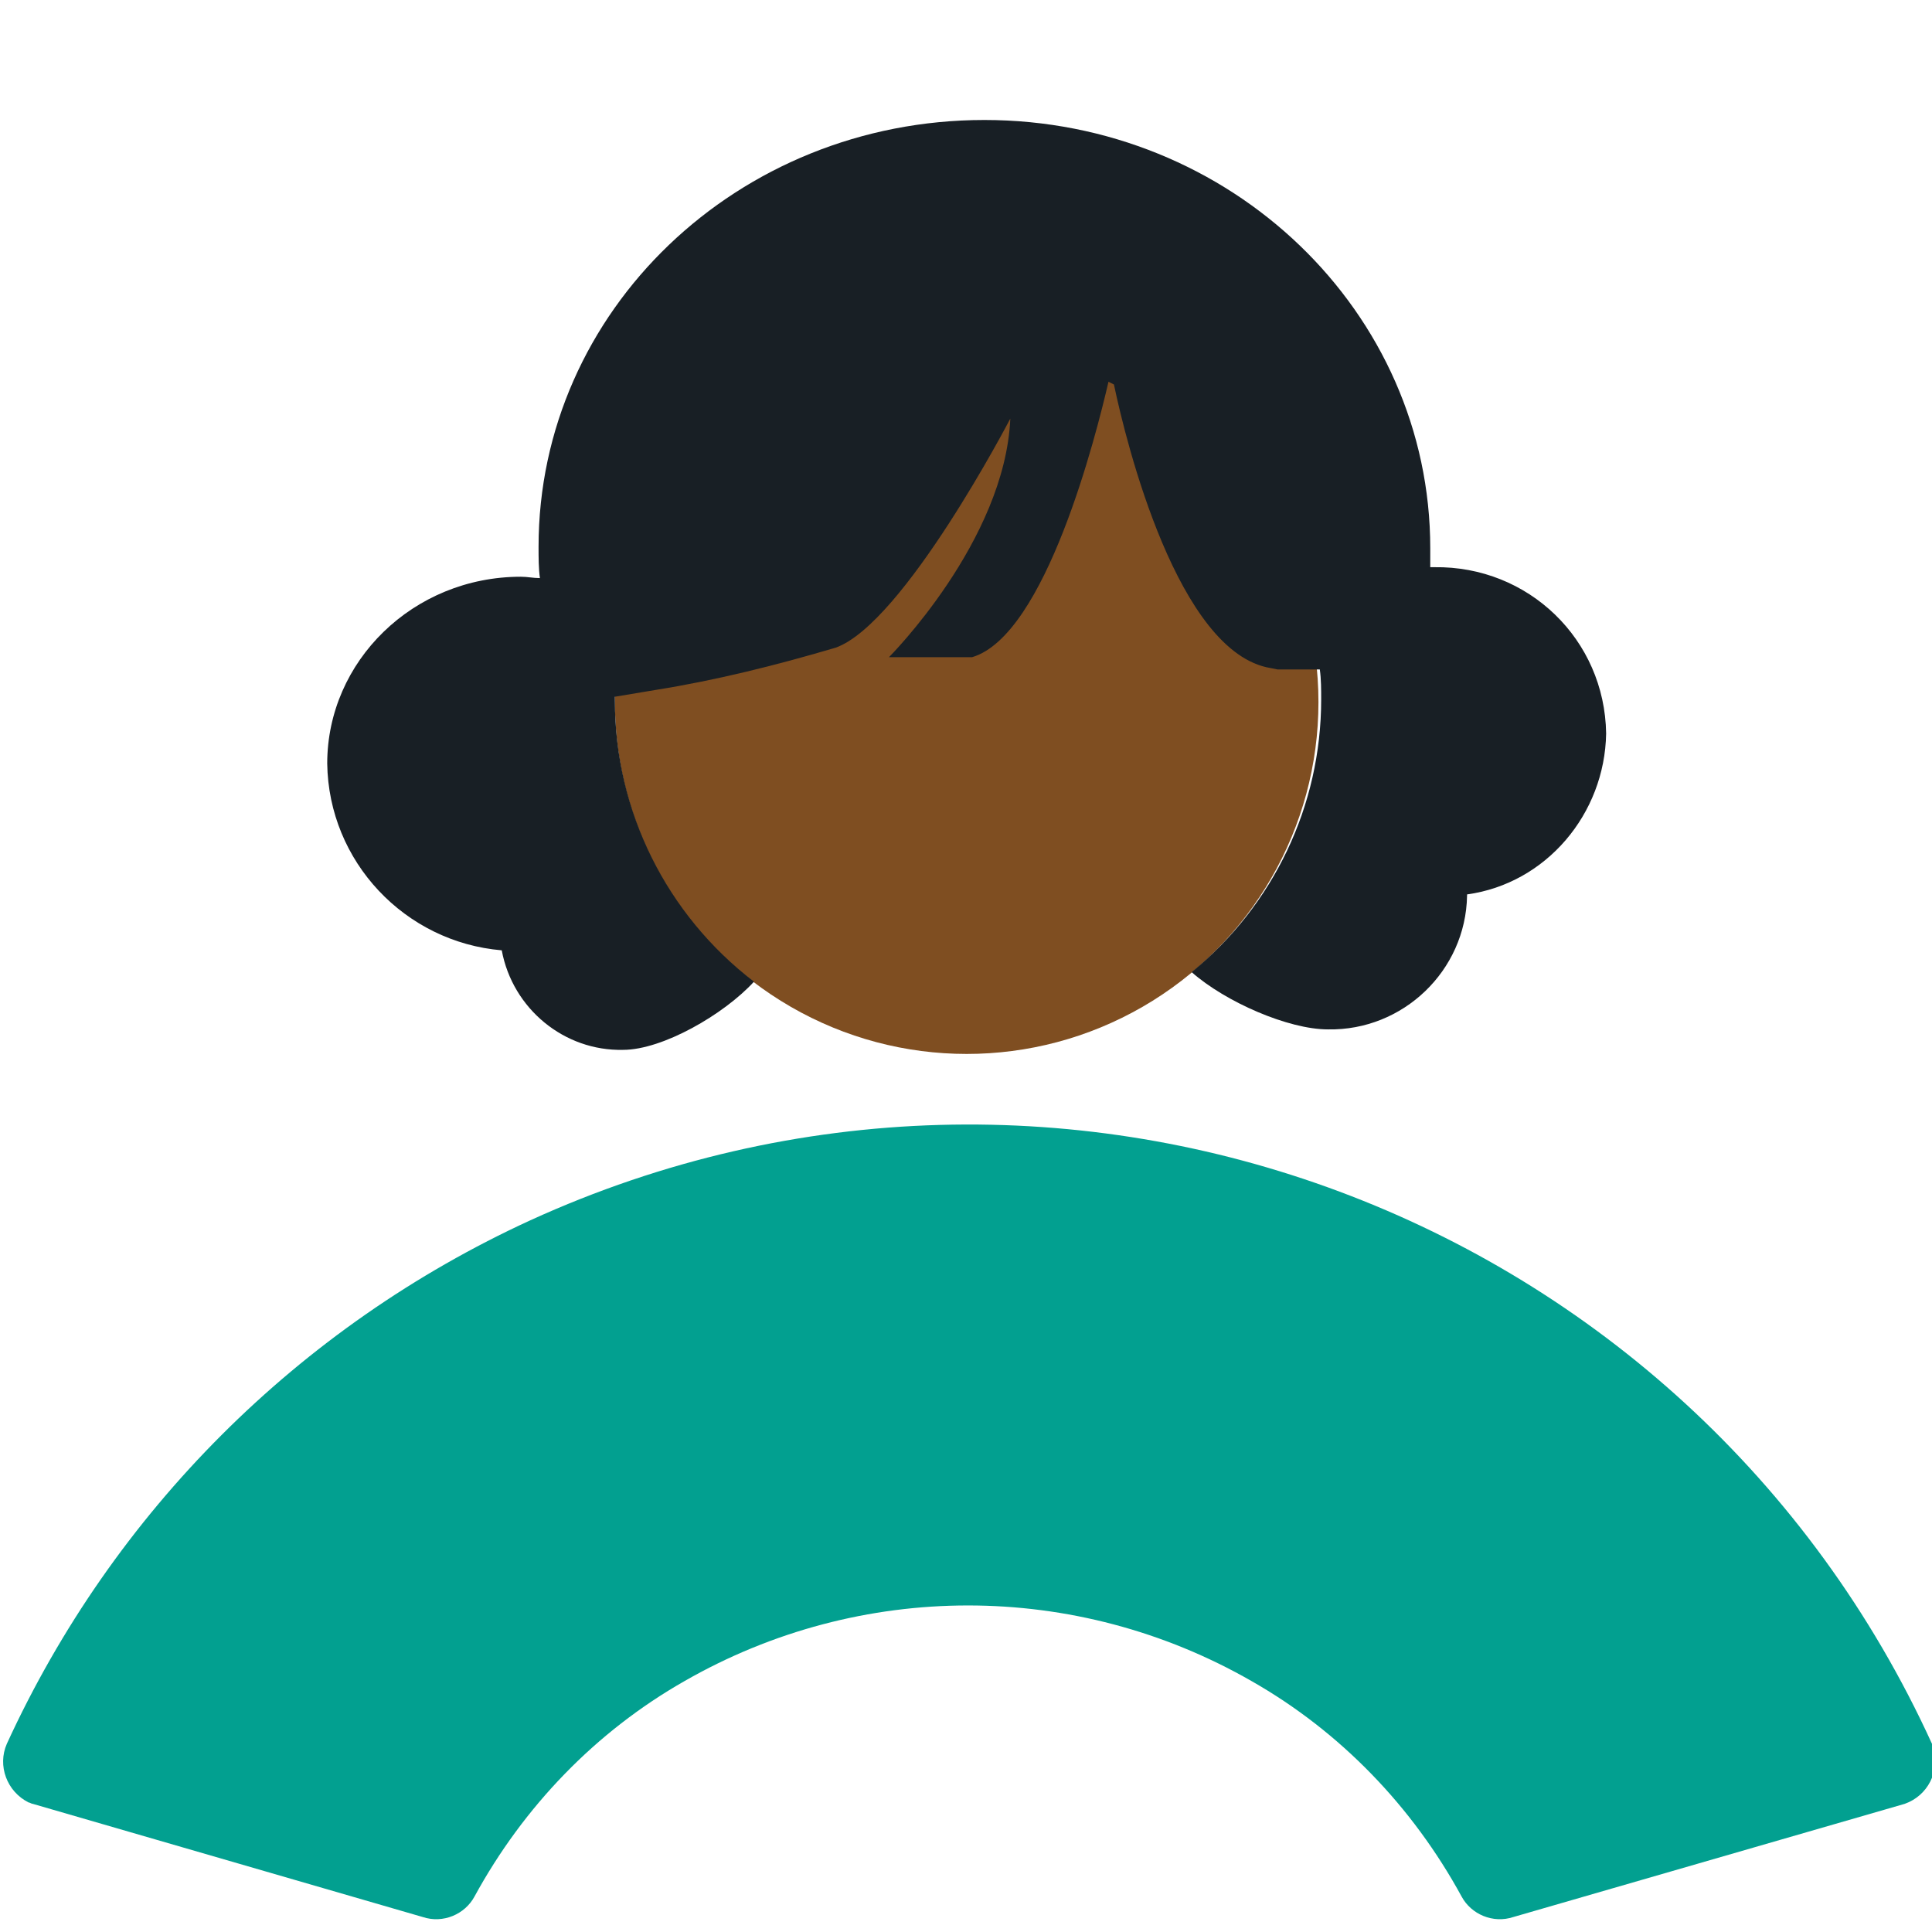
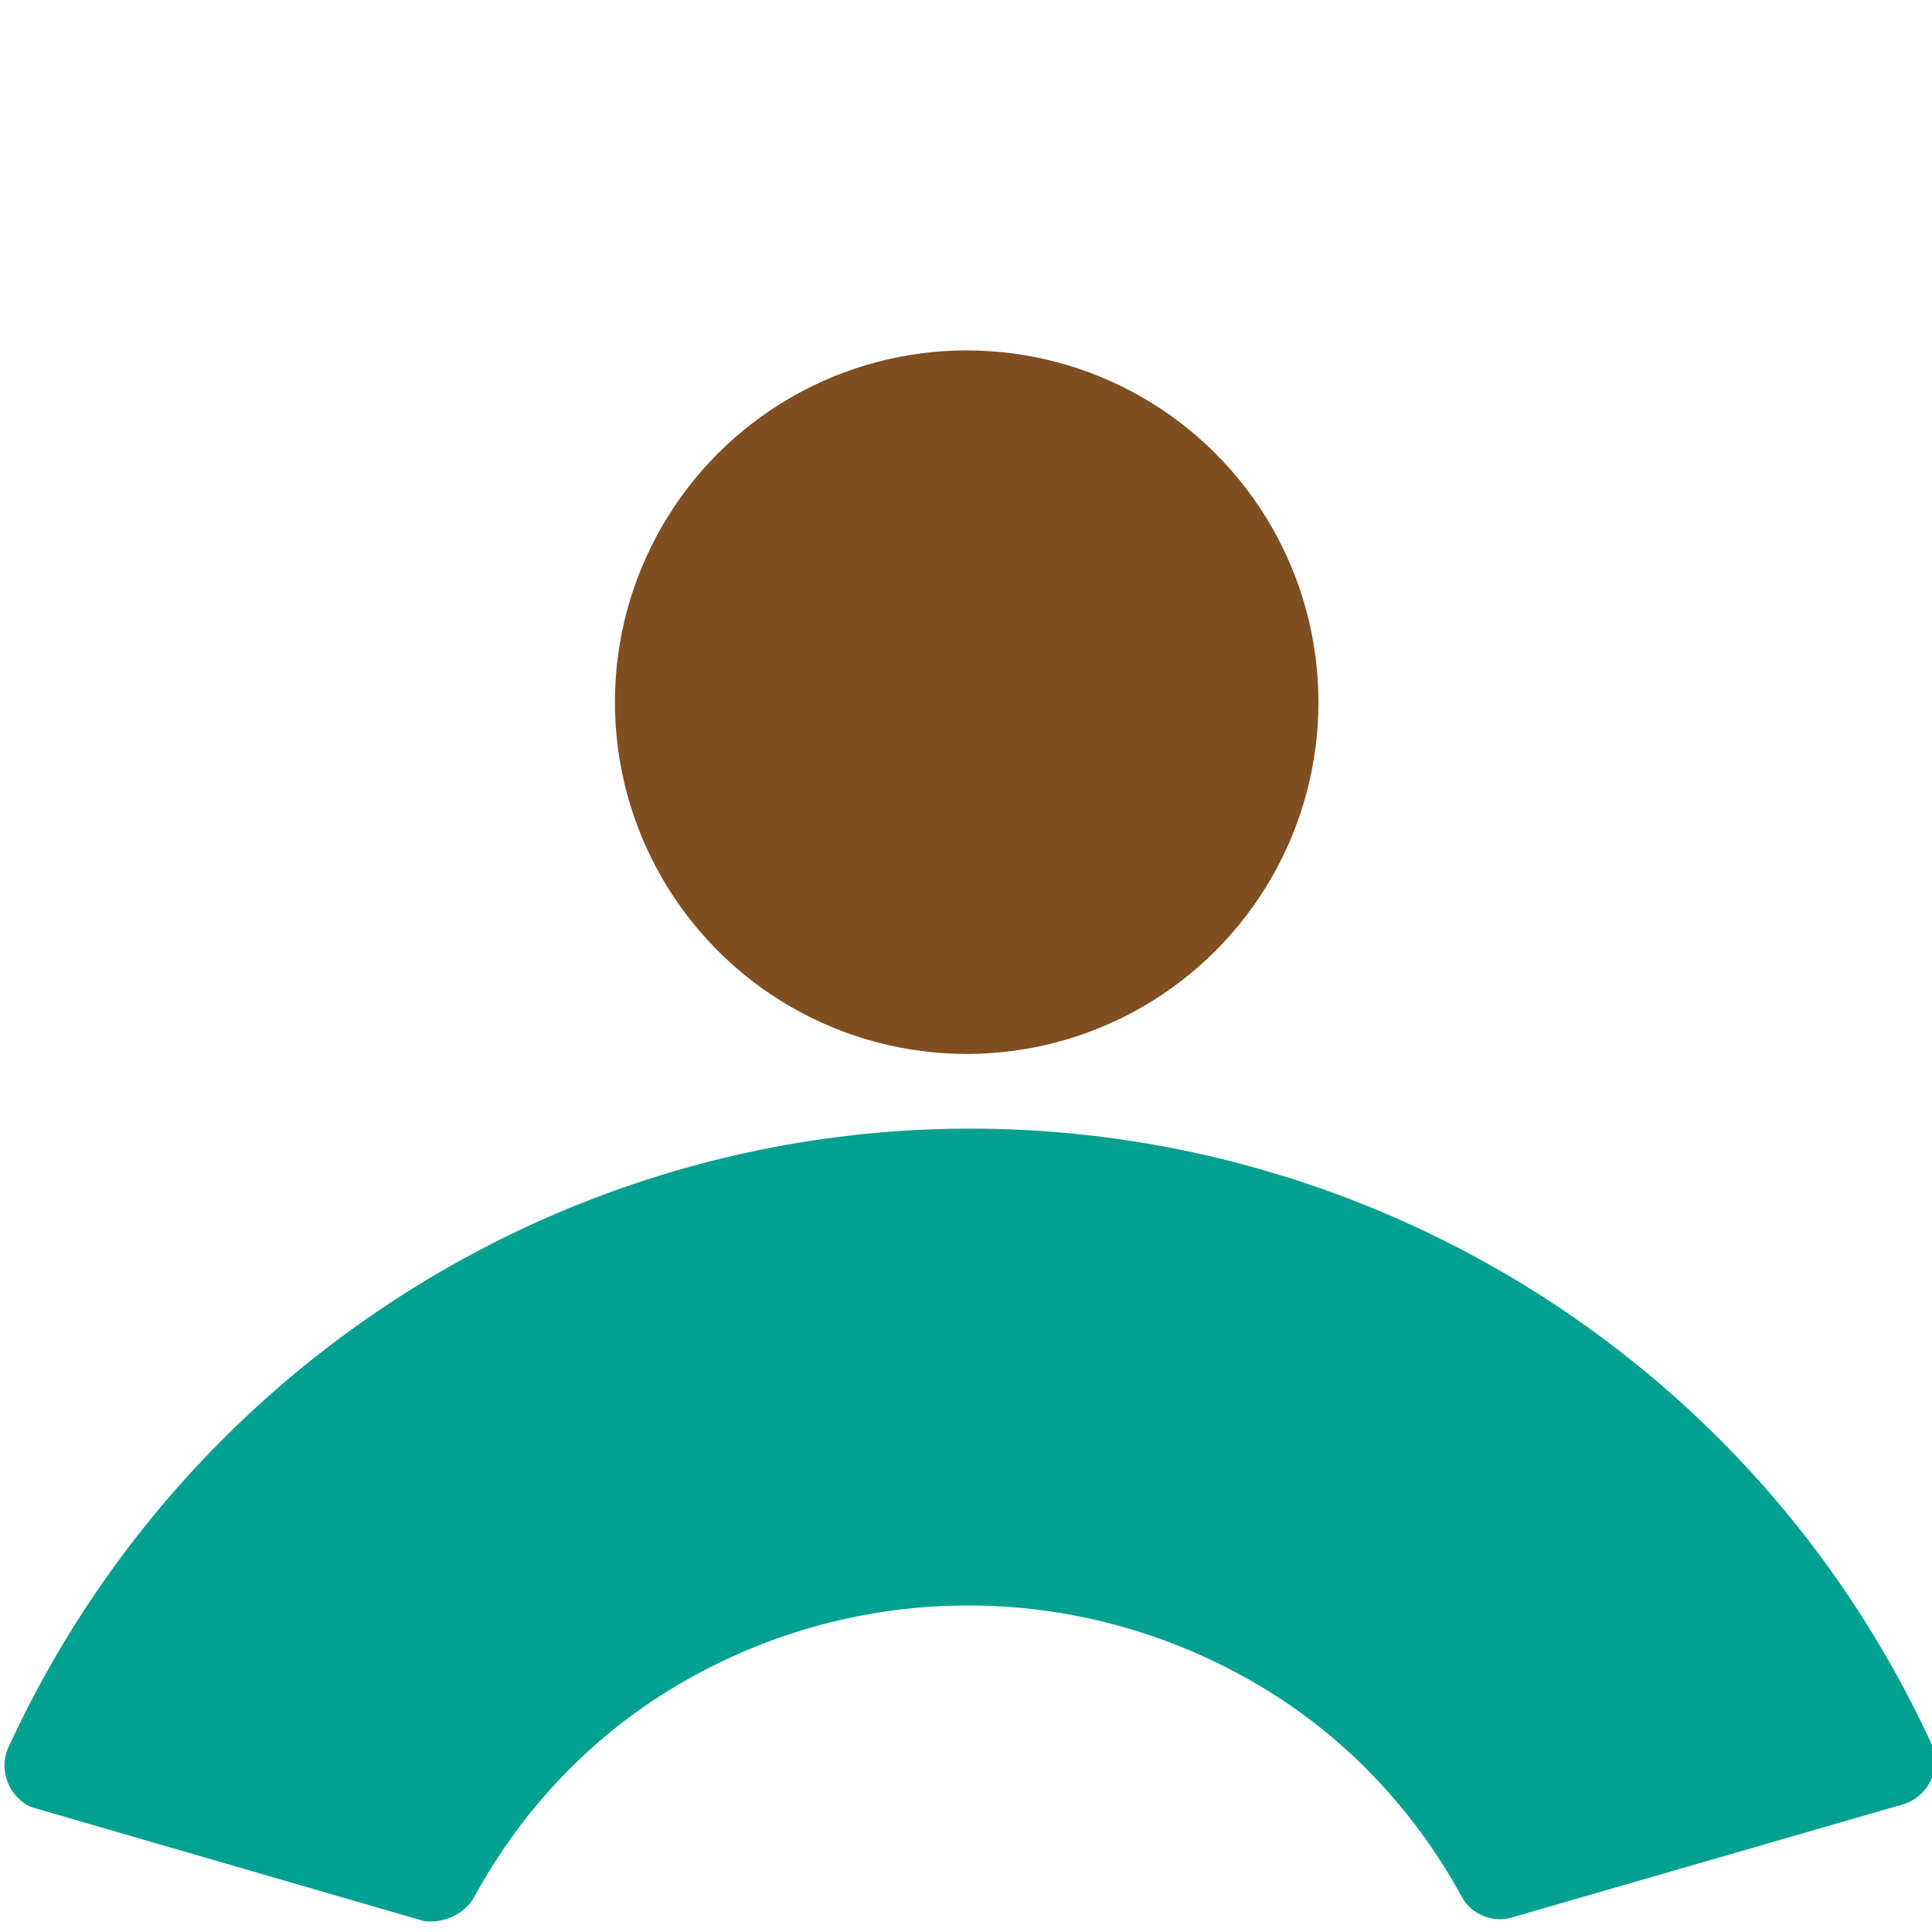
<svg xmlns="http://www.w3.org/2000/svg" version="1.1" id="Calque_1" x="0px" y="0px" viewBox="0 0 141.7 141.7" style="enable-background:new 0 0 141.7 141.7;" xml:space="preserve">
  <style type="text/css">
	.st0{fill:#7F4E21;}
	.st1{fill:#02A090;}
	.st2{fill:#181F25;}
</style>
  <circle class="st0" cx="70.9" cy="51.5" r="25.8" />
-   <path class="st1" d="M34.8,139.1c3.6-6.6,8.9-12.1,15.4-15.8c12.9-7.4,28.7-7.4,41.6,0c6.5,3.7,11.8,9.2,15.4,15.8  c0.7,1.3,2.3,2,3.8,1.5l28.7-8.3c1.7-0.6,2.6-2.4,2.1-4.1c0-0.1-0.1-0.2-0.1-0.3c-17.8-39-63.8-56.2-102.8-38.4  c-17,7.8-30.6,21.4-38.4,38.4c-0.7,1.6,0,3.5,1.6,4.3c0.1,0,0.2,0.1,0.3,0.1l28.6,8.3C32.5,141.1,34.1,140.4,34.8,139.1z" />
-   <path class="st2" d="M117.8,53.8c-0.1-6.9-5.7-12.3-12.6-12.2l0,0h-0.3c0-0.5,0-0.9,0-1.4c0-17.3-14.6-31.4-32.7-31.4  s-32.7,14-32.7,31.3c0,0.8,0,1.6,0.1,2.3c-0.5,0-0.9-0.1-1.4-0.1C30.3,42.3,24,48.5,24,56c0.1,7.2,5.7,13.1,12.8,13.7  c0.8,4.3,4.6,7.4,8.9,7.3c2.9,0,7.4-2.6,9.6-5l0,0c-6.4-4.9-10.2-12.5-10.2-20.6c0-0.1,0-0.2,0-0.3l3-0.5l0,0  c4.4-0.7,8.8-1.8,13.2-3.1c5-1.8,12.8-16.8,12.8-16.8c-0.4,9-8.9,17.5-8.9,17.5h6.1c5.4-1.6,9.1-16.3,10-20.2l0.4,0.2  c0.9,4.3,4.7,19.7,11.5,20.8l0.5,0.1h3.1c0.1,0.7,0.1,1.5,0.1,2.2c0,7.8-3.5,15.1-9.5,20c2.5,2.2,7.1,4.2,10,4.2  c5.5,0.1,10.1-4.3,10.2-9.8v-0.1C113.4,64.8,117.7,59.7,117.8,53.8z" />
+   <path class="st1" d="M34.8,139.1c3.6-6.6,8.9-12.1,15.4-15.8c12.9-7.4,28.7-7.4,41.6,0c6.5,3.7,11.8,9.2,15.4,15.8  c0.7,1.3,2.3,2,3.8,1.5l28.7-8.3c1.7-0.6,2.6-2.4,2.1-4.1c-17.8-39-63.8-56.2-102.8-38.4  c-17,7.8-30.6,21.4-38.4,38.4c-0.7,1.6,0,3.5,1.6,4.3c0.1,0,0.2,0.1,0.3,0.1l28.6,8.3C32.5,141.1,34.1,140.4,34.8,139.1z" />
</svg>